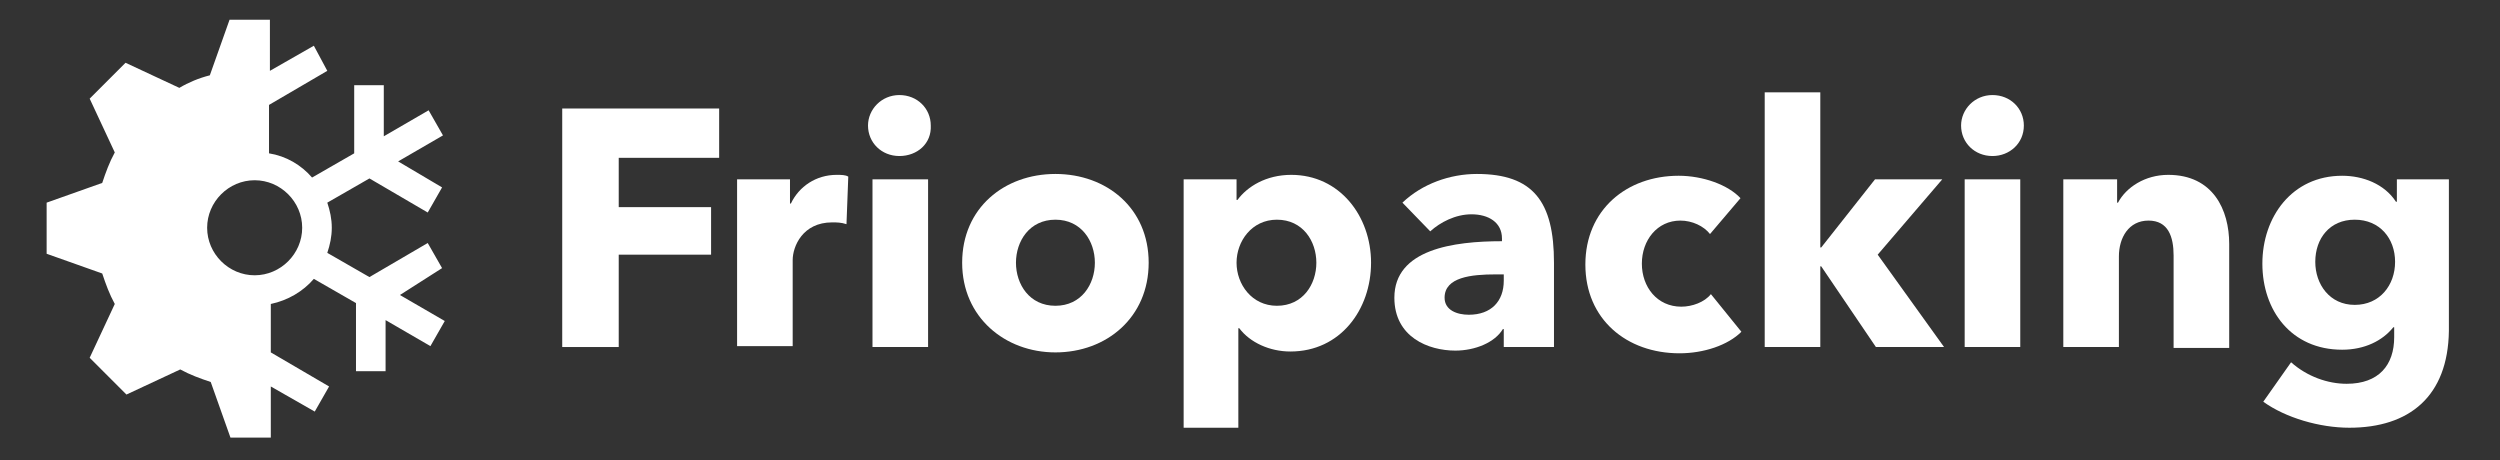
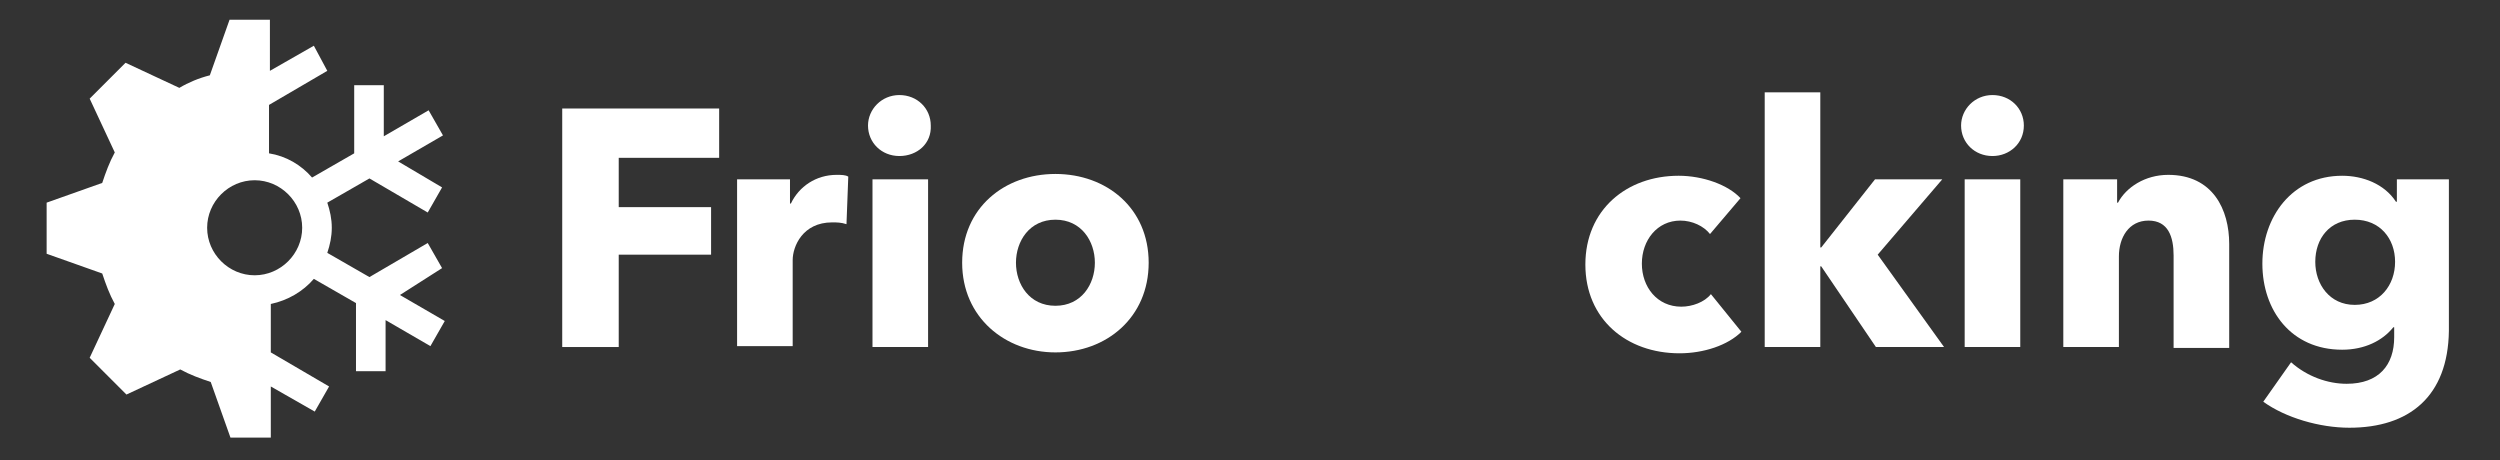
<svg xmlns="http://www.w3.org/2000/svg" version="1.1" id="Capa_1" x="0px" y="0px" viewBox="0 0 278.8 51.3" style="enable-background:new 0 0 278.8 51.3;" xml:space="preserve">
  <rect x="0" y="0" width="278.8" height="51.3" fill="#333333" stroke="none" />
  <style type="text/css">
	.st0{fill:#FFFFFF;}
</style>
  <g>
    <g>
      <path class="st0" d="M69,17.6v5.5h10.3v5.3H69v10.3h-6.3V12.1h17.5v5.5H69z" />
      <path class="st0" d="M94.4,25c-0.6-0.2-1.1-0.2-1.6-0.2c-3.3,0-4.4,2.7-4.4,4.2v9.6h-6.2V20h5.9v2.7h0.1c0.9-1.9,2.8-3.2,5.1-3.2    c0.5,0,1,0,1.3,0.2L94.4,25z" />
      <path class="st0" d="M100.3,17.4c-2,0-3.5-1.5-3.5-3.4c0-1.8,1.5-3.4,3.5-3.4c2,0,3.5,1.5,3.5,3.4C103.9,16,102.3,17.4,100.3,17.4    z M97.3,38.7V20h6.2v18.7H97.3z" />
      <path class="st0" d="M117.7,39.3c-5.6,0-10.4-3.9-10.4-10c0-6.1,4.7-9.9,10.4-9.9c5.7,0,10.4,3.8,10.4,9.9    C128.1,35.4,123.4,39.3,117.7,39.3z M117.7,24.5c-2.9,0-4.4,2.4-4.4,4.8s1.5,4.8,4.4,4.8c2.9,0,4.4-2.4,4.4-4.8    S120.6,24.5,117.7,24.5z" />
-       <path class="st0" d="M143.9,39.2c-2.3,0-4.5-1-5.7-2.6h-0.1v11.1H132V20h5.9v2.3h0.1c1.1-1.5,3.2-2.8,6-2.8c5.4,0,8.9,4.6,8.9,9.8    S149.5,39.2,143.9,39.2z M142.4,24.5c-2.8,0-4.5,2.4-4.5,4.8c0,2.4,1.7,4.8,4.5,4.8c2.9,0,4.4-2.4,4.4-4.8    C146.8,26.9,145.3,24.5,142.4,24.5z" />
-       <path class="st0" d="M156.4,22.6c2.2-2.1,5.3-3.2,8.3-3.2c6.3,0,8.6,3.1,8.6,9.9v9.4h-5.6v-2h-0.1c-0.9,1.5-3.1,2.4-5.3,2.4    c-3,0-6.8-1.5-6.8-5.9c0-5.4,6.6-6.3,12-6.3v-0.3c0-1.8-1.5-2.7-3.4-2.7c-1.8,0-3.5,0.9-4.6,1.9L156.4,22.6z M167.6,30.6h-0.8    c-2.7,0-5.7,0.3-5.7,2.6c0,1.4,1.4,1.9,2.7,1.9c2.5,0,3.9-1.5,3.9-3.8V30.6z" />
      <path class="st0" d="M190.7,26.1c-0.7-0.9-2-1.5-3.3-1.5c-2.6,0-4.3,2.2-4.3,4.8s1.7,4.8,4.4,4.8c1.2,0,2.6-0.5,3.3-1.4l3.4,4.2    c-1.5,1.5-4.2,2.4-6.9,2.4c-5.9,0-10.5-3.8-10.5-9.9c0-6.1,4.6-9.9,10.4-9.9c2.7,0,5.5,1,6.9,2.5L190.7,26.1z" />
      <path class="st0" d="M216.8,38.7h-7.6l-6.1-9h-0.1v9h-6.2V10.3h6.2v17.3h0.1l6-7.6h7.5l-7.2,8.4L216.8,38.7z" />
      <path class="st0" d="M222.2,17.4c-2,0-3.5-1.5-3.5-3.4c0-1.8,1.5-3.4,3.5-3.4c2,0,3.5,1.5,3.5,3.4C225.7,16,224.1,17.4,222.2,17.4    z M219.1,38.7V20h6.2v18.7H219.1z" />
      <path class="st0" d="M242.4,38.7V28.5c0-2.1-0.6-3.9-2.8-3.9c-2.2,0-3.3,1.9-3.3,4v10.1h-6.2V20h6v2.6h0.1c0.9-1.7,3-3.1,5.6-3.1    c5,0,6.8,3.9,6.8,7.7v11.6H242.4z" />
      <path class="st0" d="M262,47.7c-3.3,0-7.1-1.1-9.6-2.9l3.1-4.4c1.8,1.6,4.1,2.4,6.2,2.4c3.6,0,5.3-2.1,5.3-5.2v-1.1h-0.1    c-1.2,1.5-3.2,2.5-5.7,2.5c-5.7,0-8.9-4.4-8.9-9.6c0-5.2,3.3-9.8,8.9-9.8c2.3,0,4.7,0.9,6,2.9h0.1V20h5.8v16.9    C273,44.2,268.7,47.7,262,47.7z M262.6,24.5c-2.8,0-4.4,2.1-4.4,4.7c0,2.5,1.6,4.8,4.4,4.8c2.8,0,4.5-2.2,4.5-4.8    S265.4,24.5,262.6,24.5z" />
    </g>
    <g>
      <g>
        <path class="st0" d="M49.3,29.9l-1.6-2.8l-6.5,3.8l-4.7-2.7c0.3-0.9,0.5-1.8,0.5-2.8c0-1-0.2-1.9-0.5-2.8l4.7-2.7l6.5,3.8     l1.6-2.8L44.4,18l5-2.9l-1.6-2.8l-5,2.9V9.5h-3.3v7.6l-4.7,2.7c-1.2-1.4-2.9-2.4-4.8-2.7v-5.4l6.5-3.8L35,5.1l-4.9,2.8V7.7V2.2     h-4.5l-2.2,6.2C22.2,8.7,21,9.2,20,9.8L14,7L10,11l2.8,6c-0.6,1.1-1,2.2-1.4,3.4l-6.2,2.2v5.7l6.2,2.2c0.4,1.2,0.8,2.3,1.4,3.4     l-2.8,6l4.1,4.1l6-2.8c1.1,0.6,2.2,1,3.4,1.4l2.2,6.2h4.5v-5.5v-0.2l4.9,2.8l1.6-2.8l-6.5-3.8v-5.4c1.9-0.4,3.6-1.4,4.8-2.8     l4.7,2.7v7.6h3.3v-5.7l5,2.9l1.6-2.8l-5-2.9L49.3,29.9z M28.4,30.7c-2.9,0-5.3-2.4-5.3-5.3s2.4-5.3,5.3-5.3s5.3,2.4,5.3,5.3     S31.3,30.7,28.4,30.7z" />
      </g>
    </g>
  </g>
</svg>